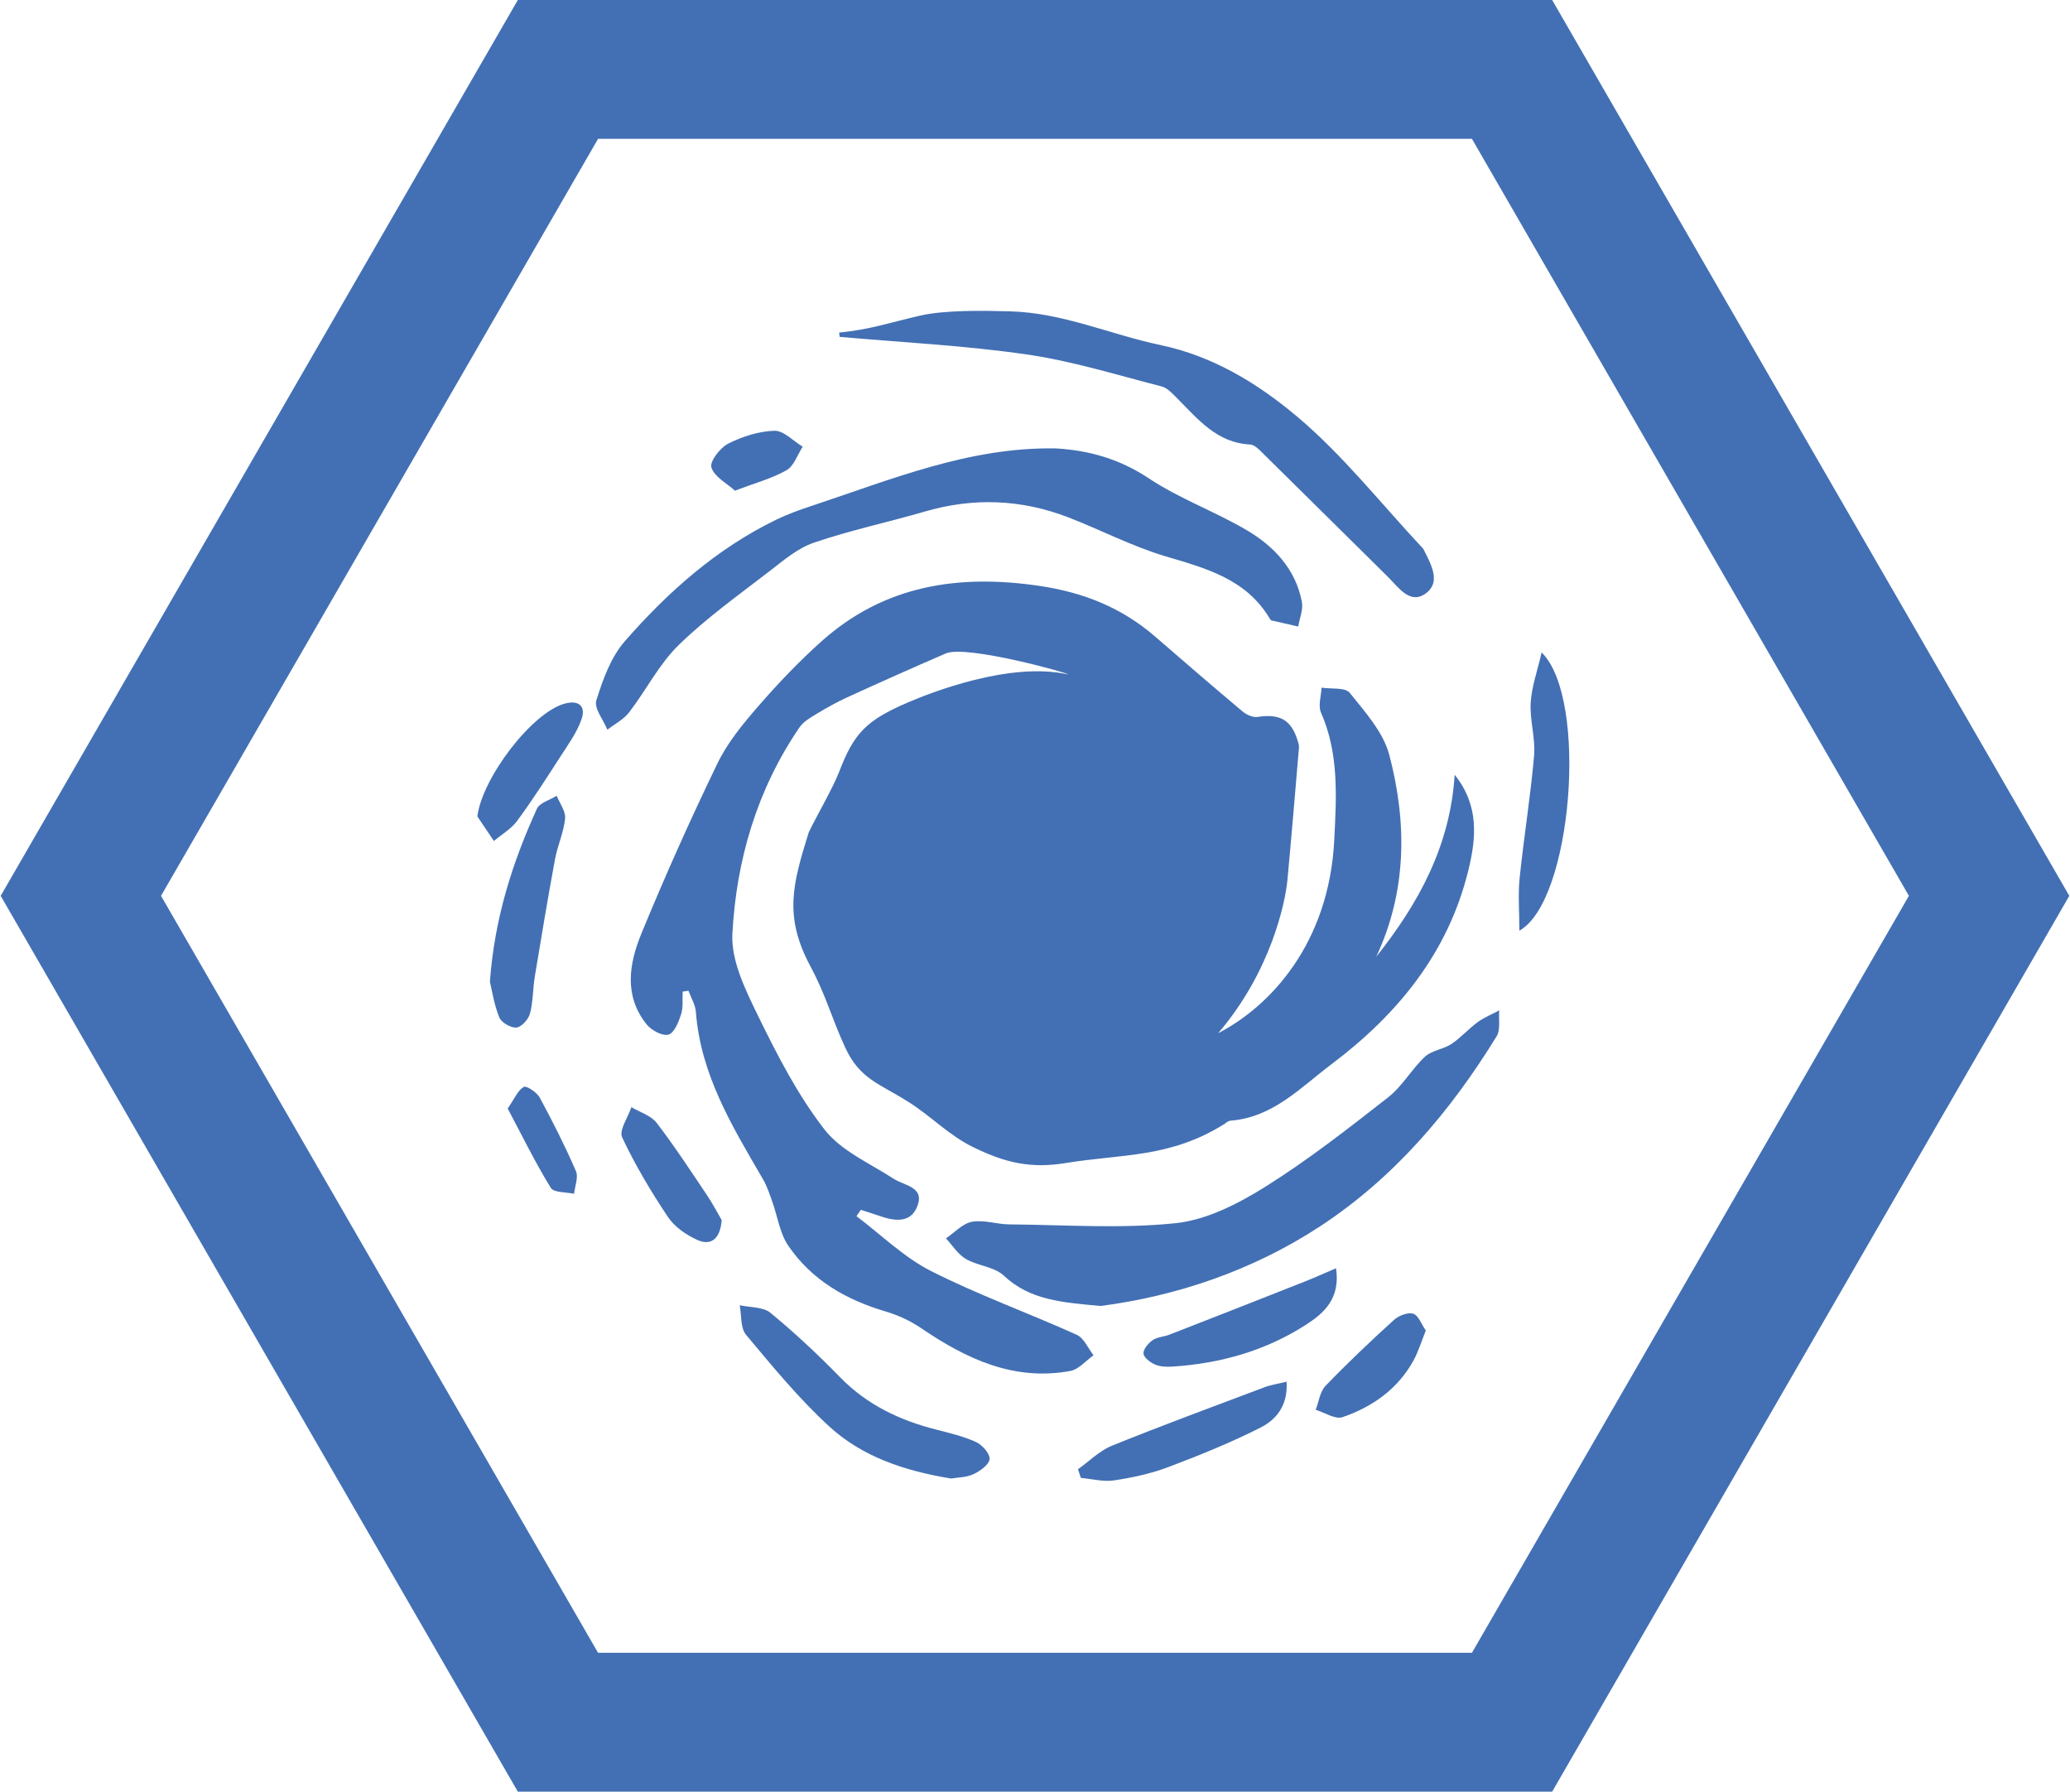
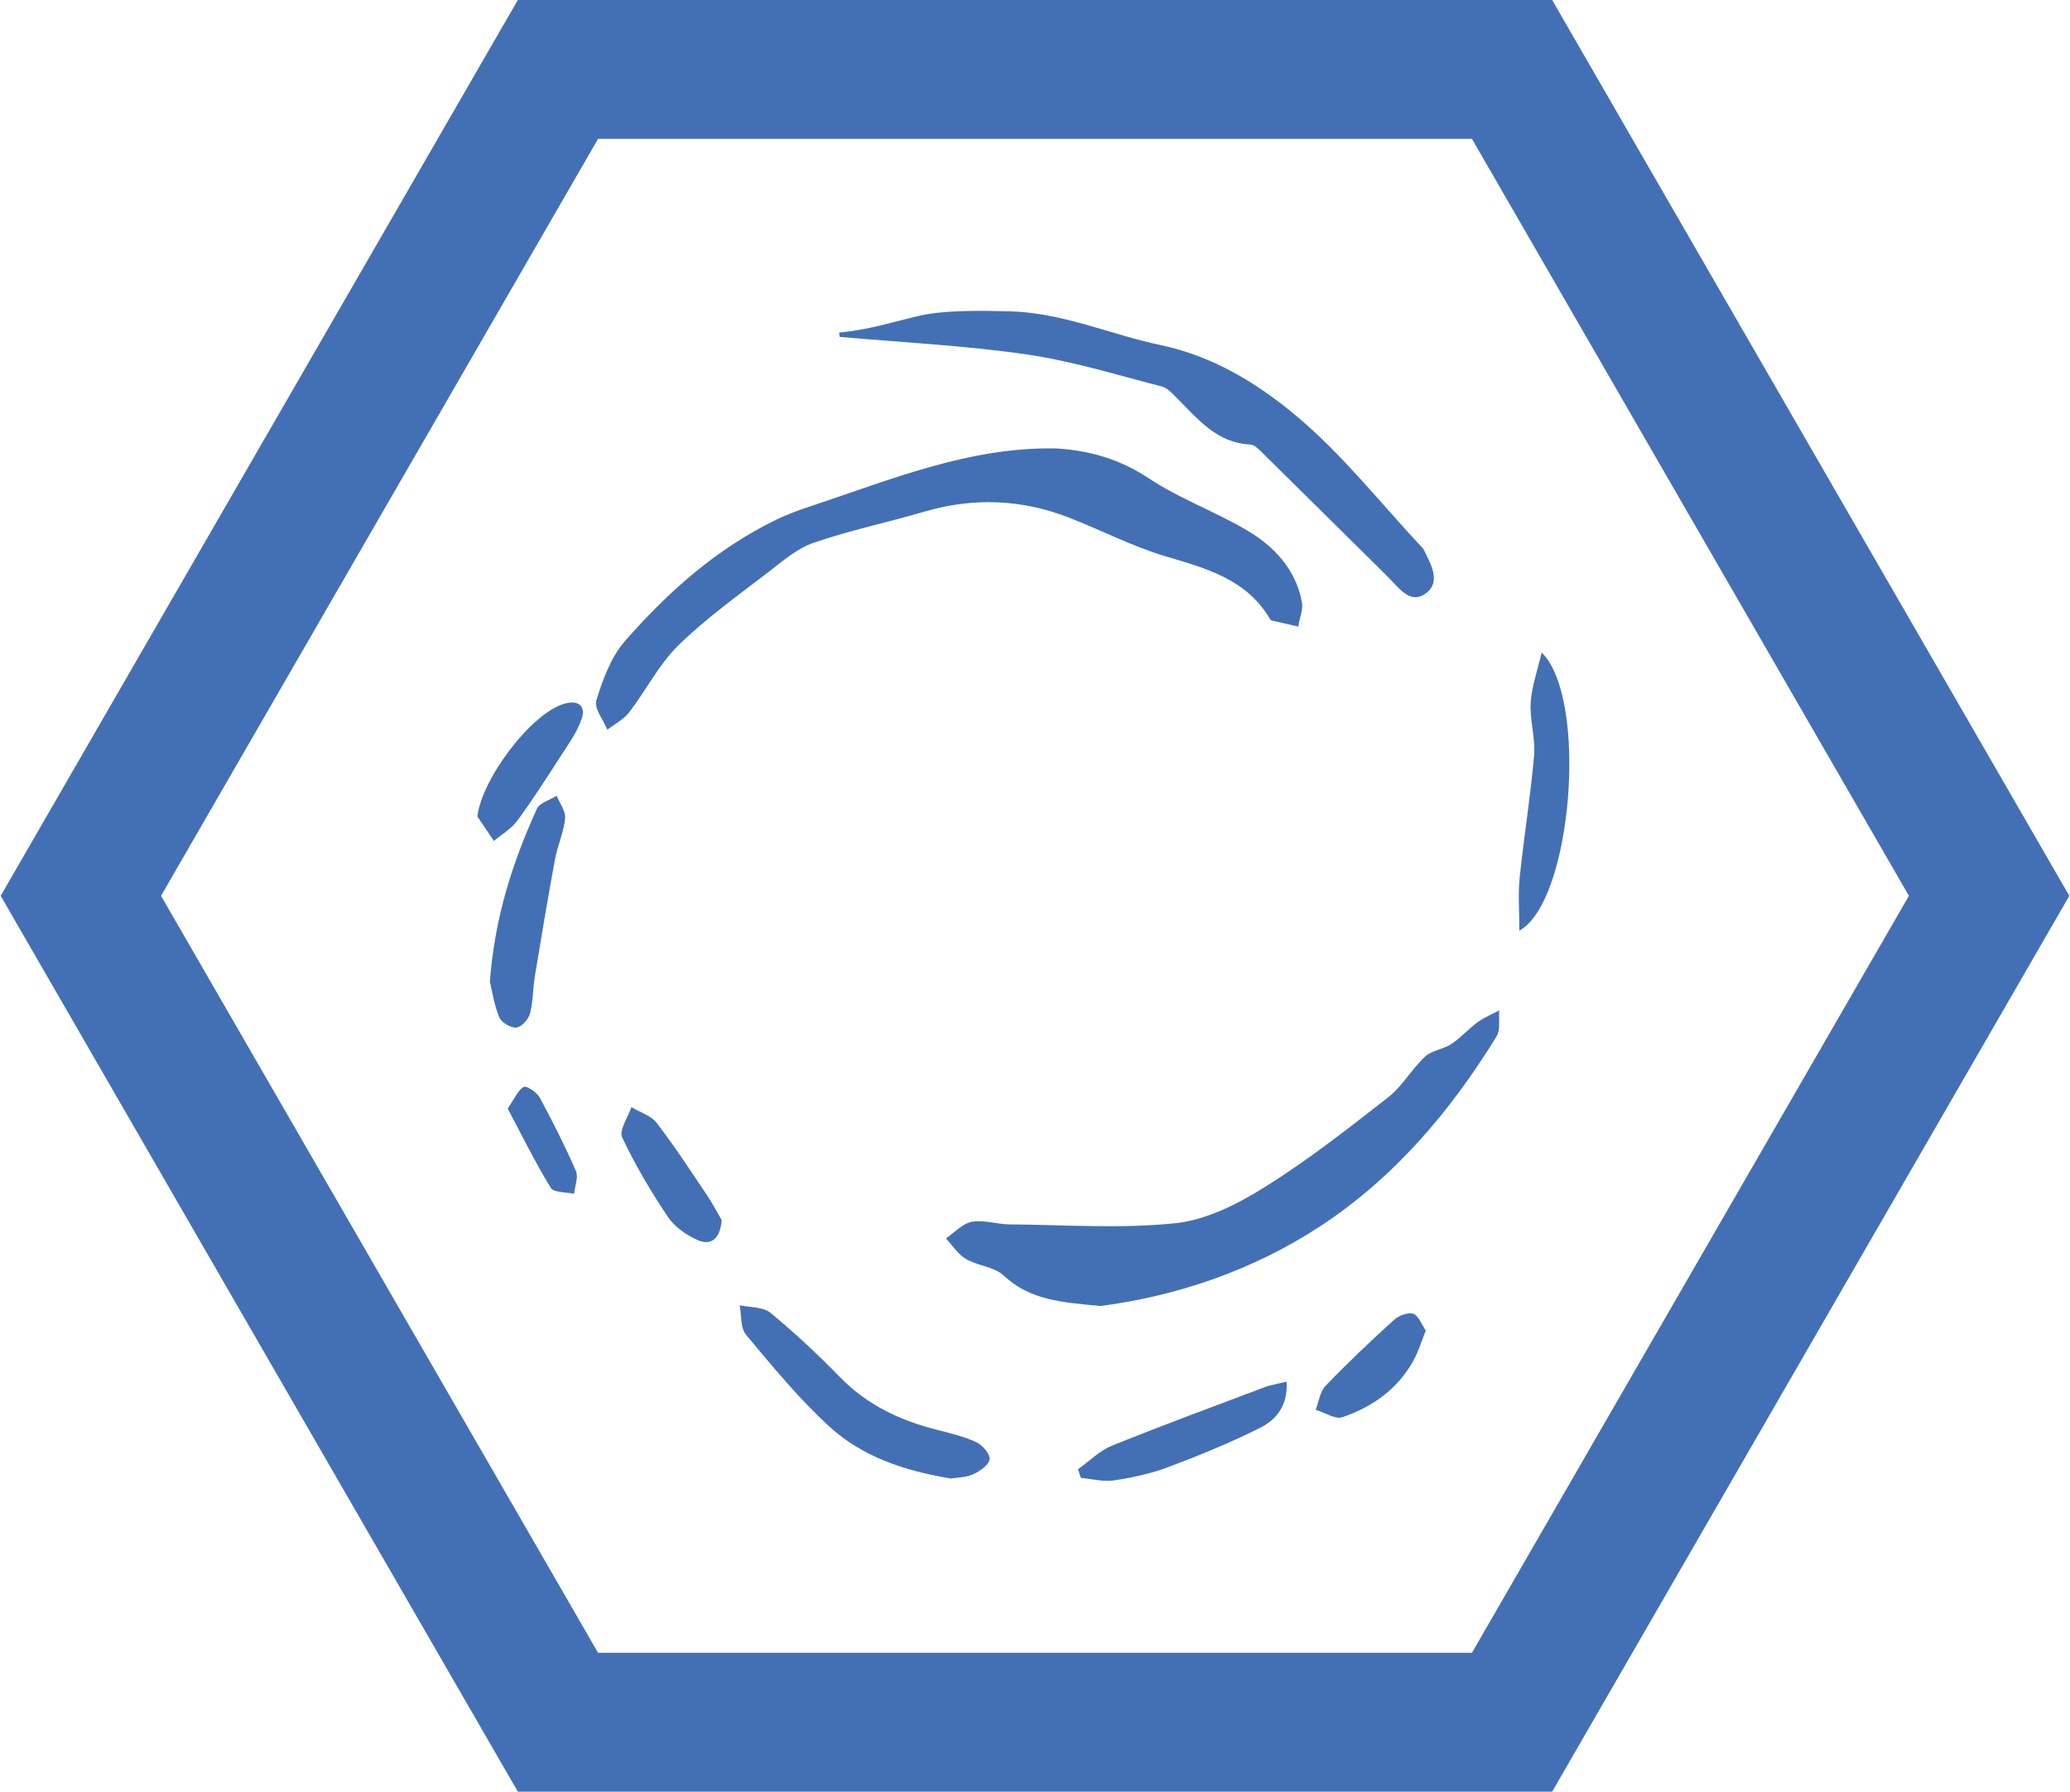
<svg xmlns="http://www.w3.org/2000/svg" xml:space="preserve" width="1152px" height="997px" version="1.1" style="shape-rendering:geometricPrecision; text-rendering:geometricPrecision; image-rendering:optimizeQuality; fill-rule:evenodd; clip-rule:evenodd" viewBox="0 0 1159.6 1004.25">
  <defs>
    <style type="text/css"> .fil0 {fill:#4370B4;fill-rule:nonzero} </style>
  </defs>
  <g id="Слой_x0020_1">
    <g id="_2736485837184">
      <path class="fil0" d="M824.74 926.39l-489.88 0 -244.98 -424.27 244.98 -424.29 489.88 0 244.95 424.29 -244.95 424.27zm44.96 -926.39l-579.8 0 -289.9 502.12 289.9 502.13 579.8 0 289.9 -502.13 -289.9 -502.12z" />
-       <path class="fil0" d="M382.3 555.79c-0.24,4.29 0.36,8.83 -0.9,12.8 -1.4,4.28 -3.89,10.49 -7.09,11.33 -3.4,0.9 -9.53,-2.42 -12.21,-5.73 -12.84,-15.94 -9.88,-34.02 -3.01,-50.77 13.25,-32.22 27.49,-64.07 42.64,-95.41 5.64,-11.7 14.29,-22.22 22.91,-32.13 11.1,-12.8 22.88,-25.14 35.49,-36.43 35.15,-31.42 76.64,-37.76 122.1,-31.07 24.74,3.65 46.25,12.23 64.99,28.49 16.2,14.03 32.43,28.04 48.84,41.83 2.19,1.85 5.79,3.55 8.4,3.15 12.61,-1.94 19.03,1.59 22.63,13.45 0.36,1.19 0.79,2.46 0.69,3.64 -2.12,24.87 -4.18,49.72 -6.5,74.54 -1.11,11.57 -8.83,50.67 -38.8,85.63 29.07,-15.01 62.21,-50.14 65.09,-108.55 1.19,-23.94 2.7,-48.1 -7.45,-71.15 -1.72,-3.85 0.11,-9.27 0.29,-13.98 5.42,0.85 13.27,-0.26 15.81,2.89 8.64,10.78 18.89,22.14 22.22,34.93 9.94,37.98 9.89,76.18 -7.34,112.99 23.65,-29.73 41.49,-62.13 43.94,-101.99 13.89,17.31 12.09,35.62 7.65,53.68 -11.32,46.09 -39.46,80.53 -76.67,108.55 -17.45,13.13 -32.8,29.78 -56.54,31.66 -1.13,0.07 -2.38,0.92 -3.27,1.71 -30.68,19.32 -57.67,16.87 -88.86,21.99 -19.6,3.23 -33.59,0.14 -51.72,-8.61 -14.45,-6.98 -23.6,-17.37 -37.18,-25.85 -16.07,-10.1 -26.86,-12.58 -35.02,-30.18 -7.59,-16.41 -10.81,-29.29 -19.37,-45.28 -15.1,-28.04 -10.29,-45.96 -1.09,-75.4 4.26,-8.93 13.51,-24.74 17.04,-33.93 8.36,-21.86 15.36,-28.86 38.44,-38.83 12.89,-5.54 57.21,-22.99 89.61,-15.8 3.09,0 -56.61,-16.76 -68.26,-11.71 -18.53,8.03 -36.97,16.23 -55.34,24.64 -5.95,2.71 -11.71,5.97 -17.32,9.37 -3.37,2.04 -7.16,4.24 -9.32,7.38 -23.84,34.83 -35.44,74.37 -37.66,115.7 -0.82,15.31 7.56,31.99 14.67,46.6 10.72,21.88 22.09,44.03 36.95,63.13 9.32,12.01 25.36,18.93 38.73,27.6 6.22,4.02 17.53,4.54 13.32,15.43 -3.75,9.78 -13.05,8.33 -21.48,5.34 -3.36,-1.18 -6.79,-2.22 -10.18,-3.31 -0.84,1.17 -1.64,2.36 -2.45,3.55 13.85,10.42 26.56,23.02 41.78,30.74 26.46,13.4 54.55,23.49 81.64,35.71 4.07,1.82 6.37,7.55 9.46,11.49 -4.28,3.04 -8.28,7.95 -12.97,8.8 -31.62,5.81 -58.23,-6.68 -83.52,-23.89 -6.03,-4.1 -12.97,-7.35 -19.98,-9.41 -22.2,-6.55 -41.46,-17.59 -54.6,-36.83 -4.84,-7.01 -6.03,-16.52 -9.04,-24.83 -1.51,-4.23 -2.91,-8.59 -5.15,-12.45 -17.13,-29.41 -34.94,-58.48 -37.64,-93.74 -0.29,-4.07 -2.72,-7.98 -4.17,-11.97 -1.09,0.19 -2.15,0.34 -3.23,0.5l0 -0.01z" />
      <path class="fil0" d="M591.36 251.33c18.77,1.06 35.95,5.94 52.28,16.81 17.13,11.39 37.02,18.52 54.84,29.02 15.3,9.01 27.4,21.8 30.92,40.17 0.85,4.34 -1.3,9.22 -2.04,13.85 -4.96,-1.12 -9.91,-2.23 -14.87,-3.39 -0.35,-0.08 -0.75,-0.45 -0.93,-0.79 -13.21,-22.46 -35.86,-28.44 -58.8,-35.25 -18.55,-5.53 -36.02,-14.7 -54.18,-21.73 -26.35,-10.18 -53.15,-11.26 -80.43,-3.33 -20.64,6.03 -41.81,10.49 -62.13,17.42 -9.12,3.06 -17.15,9.93 -24.97,15.99 -17.37,13.39 -35.42,26.26 -51.07,41.52 -10.96,10.72 -18.18,25.27 -27.67,37.61 -3.09,4.04 -8.08,6.57 -12.23,9.77 -2.25,-5.52 -7.56,-12.02 -6.19,-16.43 3.64,-11.66 8.14,-24.21 15.99,-33.17 24.08,-27.57 51.38,-51.83 84.78,-68.08 6.3,-3.07 12.96,-5.47 19.64,-7.67 44.72,-14.82 88.62,-33.19 137.06,-32.31l0 -0.01z" />
      <path class="fil0" d="M616.57 732.01c-21.67,-2.01 -39.53,-3.22 -54.23,-16.99 -5.31,-5.02 -14.64,-5.5 -21.33,-9.38 -4.43,-2.62 -7.48,-7.61 -11.13,-11.52 4.81,-3.25 9.31,-8.33 14.57,-9.31 6.63,-1.21 13.87,1.4 20.9,1.46 31.08,0.26 62.43,2.54 93.19,-0.66 17.29,-1.8 34.89,-10.76 50.03,-20.22 24.13,-15.07 46.7,-32.75 69.14,-50.29 7.98,-6.21 13.21,-15.84 20.72,-22.84 3.8,-3.54 10.26,-4.1 14.77,-7.09 5.31,-3.51 9.59,-8.48 14.75,-12.26 3.68,-2.67 8.04,-4.41 12.08,-6.58 -0.39,4.92 0.82,10.81 -1.48,14.54 -25.82,42.07 -57.46,79.28 -98.87,106.45 -38.16,25.03 -80.95,39.2 -123.11,44.69l0 0z" />
      <path class="fil0" d="M470.01 186.42c17.92,-1.85 27.73,-5.42 45.14,-9.46 14.04,-3.25 35.57,-2.88 50.53,-2.46 29.84,0.79 56.3,13 84.45,18.9 29.57,6.21 54.49,21.57 76.22,39.77 26.03,21.83 47.46,49.21 70.87,74.19 0.28,0.32 0.45,0.69 0.64,1.06 3.94,7.87 9.46,17.6 1.4,23.89 -9.04,7.03 -15.48,-2.88 -21.52,-8.86 -23.75,-23.44 -47.4,-46.93 -71.19,-70.35 -1.72,-1.72 -4.02,-3.86 -6.16,-3.96 -18.64,-0.9 -29.18,-14.14 -40.86,-25.85 -2.62,-2.59 -5.47,-5.87 -8.75,-6.69 -25.16,-6.45 -50.18,-14.27 -75.76,-17.95 -34.69,-5.02 -69.78,-6.74 -104.72,-9.83 -0.08,-0.82 -0.18,-1.61 -0.29,-2.4l0 0z" />
      <path class="fil0" d="M532.73 828.72c-25.84,-4.23 -49.69,-12.1 -68.34,-29.26 -17,-15.59 -31.78,-33.61 -46.6,-51.35 -3.19,-3.83 -2.46,-10.94 -3.51,-16.52 5.84,1.3 13.11,0.85 17.23,4.26 13.69,11.25 26.69,23.46 39.11,36.18 15.04,15.41 33.33,24.05 53.73,29.25 7.62,1.96 15.39,3.76 22.44,7.01 3.49,1.59 7.88,6.58 7.54,9.6 -0.35,3.16 -5.34,6.66 -9.1,8.42 -3.93,1.83 -8.77,1.78 -12.49,2.41l-0.01 0z" />
      <path class="fil0" d="M274.23 550.22c2.65,-35.94 12.74,-66.94 26.33,-96.86 1.58,-3.43 7.31,-4.94 11.12,-7.32 1.72,4.26 5.13,8.7 4.71,12.77 -0.78,7.71 -4.23,15.11 -5.66,22.8 -4.04,21.86 -7.69,43.77 -11.31,65.71 -1.14,6.92 -0.93,14.11 -2.73,20.85 -0.84,3.2 -4.75,7.51 -7.61,7.77 -3.12,0.29 -8.37,-2.77 -9.57,-5.68 -2.92,-7.14 -4.07,-15.01 -5.28,-20.03l0 -0.01z" />
      <path class="fil0" d="M863.8 365.7c26.38,25.79 17.13,139.6 -12.47,155.93 0,-10.57 -0.82,-20.06 0.13,-29.39 2.36,-22.97 6.13,-45.81 8.12,-68.8 0.82,-9.72 -2.49,-19.77 -1.91,-29.57 0.51,-8.96 3.76,-17.79 6.13,-28.17l0 0z" />
      <path class="fil0" d="M720.82 774.44c0.89,13.34 -5.85,21.27 -14.41,25.63 -16.86,8.56 -34.51,15.67 -52.22,22.36 -9.65,3.62 -19.95,5.81 -30.16,7.35 -5.97,0.86 -12.34,-0.85 -18.52,-1.41 -0.53,-1.61 -1.08,-3.22 -1.61,-4.86 6.31,-4.46 12.05,-10.36 19.03,-13.18 28.3,-11.45 56.95,-22.02 85.54,-32.78 3.6,-1.35 7.51,-1.9 12.35,-3.12l0 0.01z" />
-       <path class="fil0" d="M748.55 710.86c2.56,17.07 -6.92,25.24 -16.7,31.56 -22.65,14.67 -48.1,21.83 -75.03,23.57 -3.25,0.22 -6.87,0.06 -9.78,-1.19 -2.67,-1.16 -6.29,-3.91 -6.43,-6.16 -0.15,-2.45 2.75,-5.81 5.19,-7.5 2.56,-1.77 6.26,-1.85 9.32,-3.05 25.35,-9.85 50.67,-19.81 75.96,-29.8 5.45,-2.15 10.76,-4.58 17.48,-7.43l-0.01 0z" />
      <path class="fil0" d="M404.18 683.89c-0.95,11.44 -6.66,14.35 -13.87,11.02 -6.16,-2.83 -12.59,-7.27 -16.26,-12.76 -9.51,-14.27 -18.42,-29.15 -25.69,-44.67 -1.84,-3.96 3.28,-11.17 5.18,-16.91 4.81,2.88 11,4.68 14.17,8.8 10.04,13.06 19.03,26.88 28.25,40.57 3.35,5.02 6.16,10.44 8.22,13.96l0 -0.01z" />
      <path class="fil0" d="M267.2 457.61c2.61,-21.3 30.23,-57.86 48.76,-63.17 7.96,-2.28 12.21,1.3 9.67,8.62 -2.61,7.58 -7.63,14.41 -12.05,21.28 -7.77,12.07 -15.54,24.18 -24.05,35.75 -3.32,4.52 -8.63,7.56 -13.06,11.29 -3.08,-4.58 -6.18,-9.18 -9.27,-13.77l0 0z" />
      <path class="fil0" d="M798.87 745.77c-2.48,6.13 -4.12,11.7 -6.84,16.7 -8.8,16.04 -23.02,26.09 -39.83,31.85 -4.07,1.4 -9.99,-2.59 -15.06,-4.13 1.77,-4.54 2.41,-10.2 5.55,-13.45 12.29,-12.76 25.16,-24.97 38.29,-36.89 2.67,-2.43 7.8,-4.44 10.84,-3.51 2.91,0.89 4.58,5.86 7.05,9.43l0 0z" />
-       <path class="fil0" d="M411.61 275.04c-4.62,-4.2 -11.56,-7.77 -13.22,-13.03 -1.06,-3.28 4.86,-11.02 9.38,-13.32 7.96,-4.02 17.18,-7 25.96,-7.24 5.21,-0.16 10.57,5.76 15.85,8.93 -2.95,4.52 -4.88,10.79 -9.06,13.19 -8.12,4.62 -17.44,7.08 -28.91,11.47l0 0z" />
      <path class="fil0" d="M284.21 621.34c3.91,-5.68 5.68,-10.23 9.01,-12.13 1.46,-0.85 7.32,3.01 8.93,5.95 7.3,13.48 14.22,27.21 20.33,41.28 1.47,3.43 -0.61,8.42 -1.06,12.68 -4.49,-1 -11.39,-0.58 -13.06,-3.33 -8.75,-14.27 -16.14,-29.36 -24.15,-44.45z" />
    </g>
  </g>
</svg>